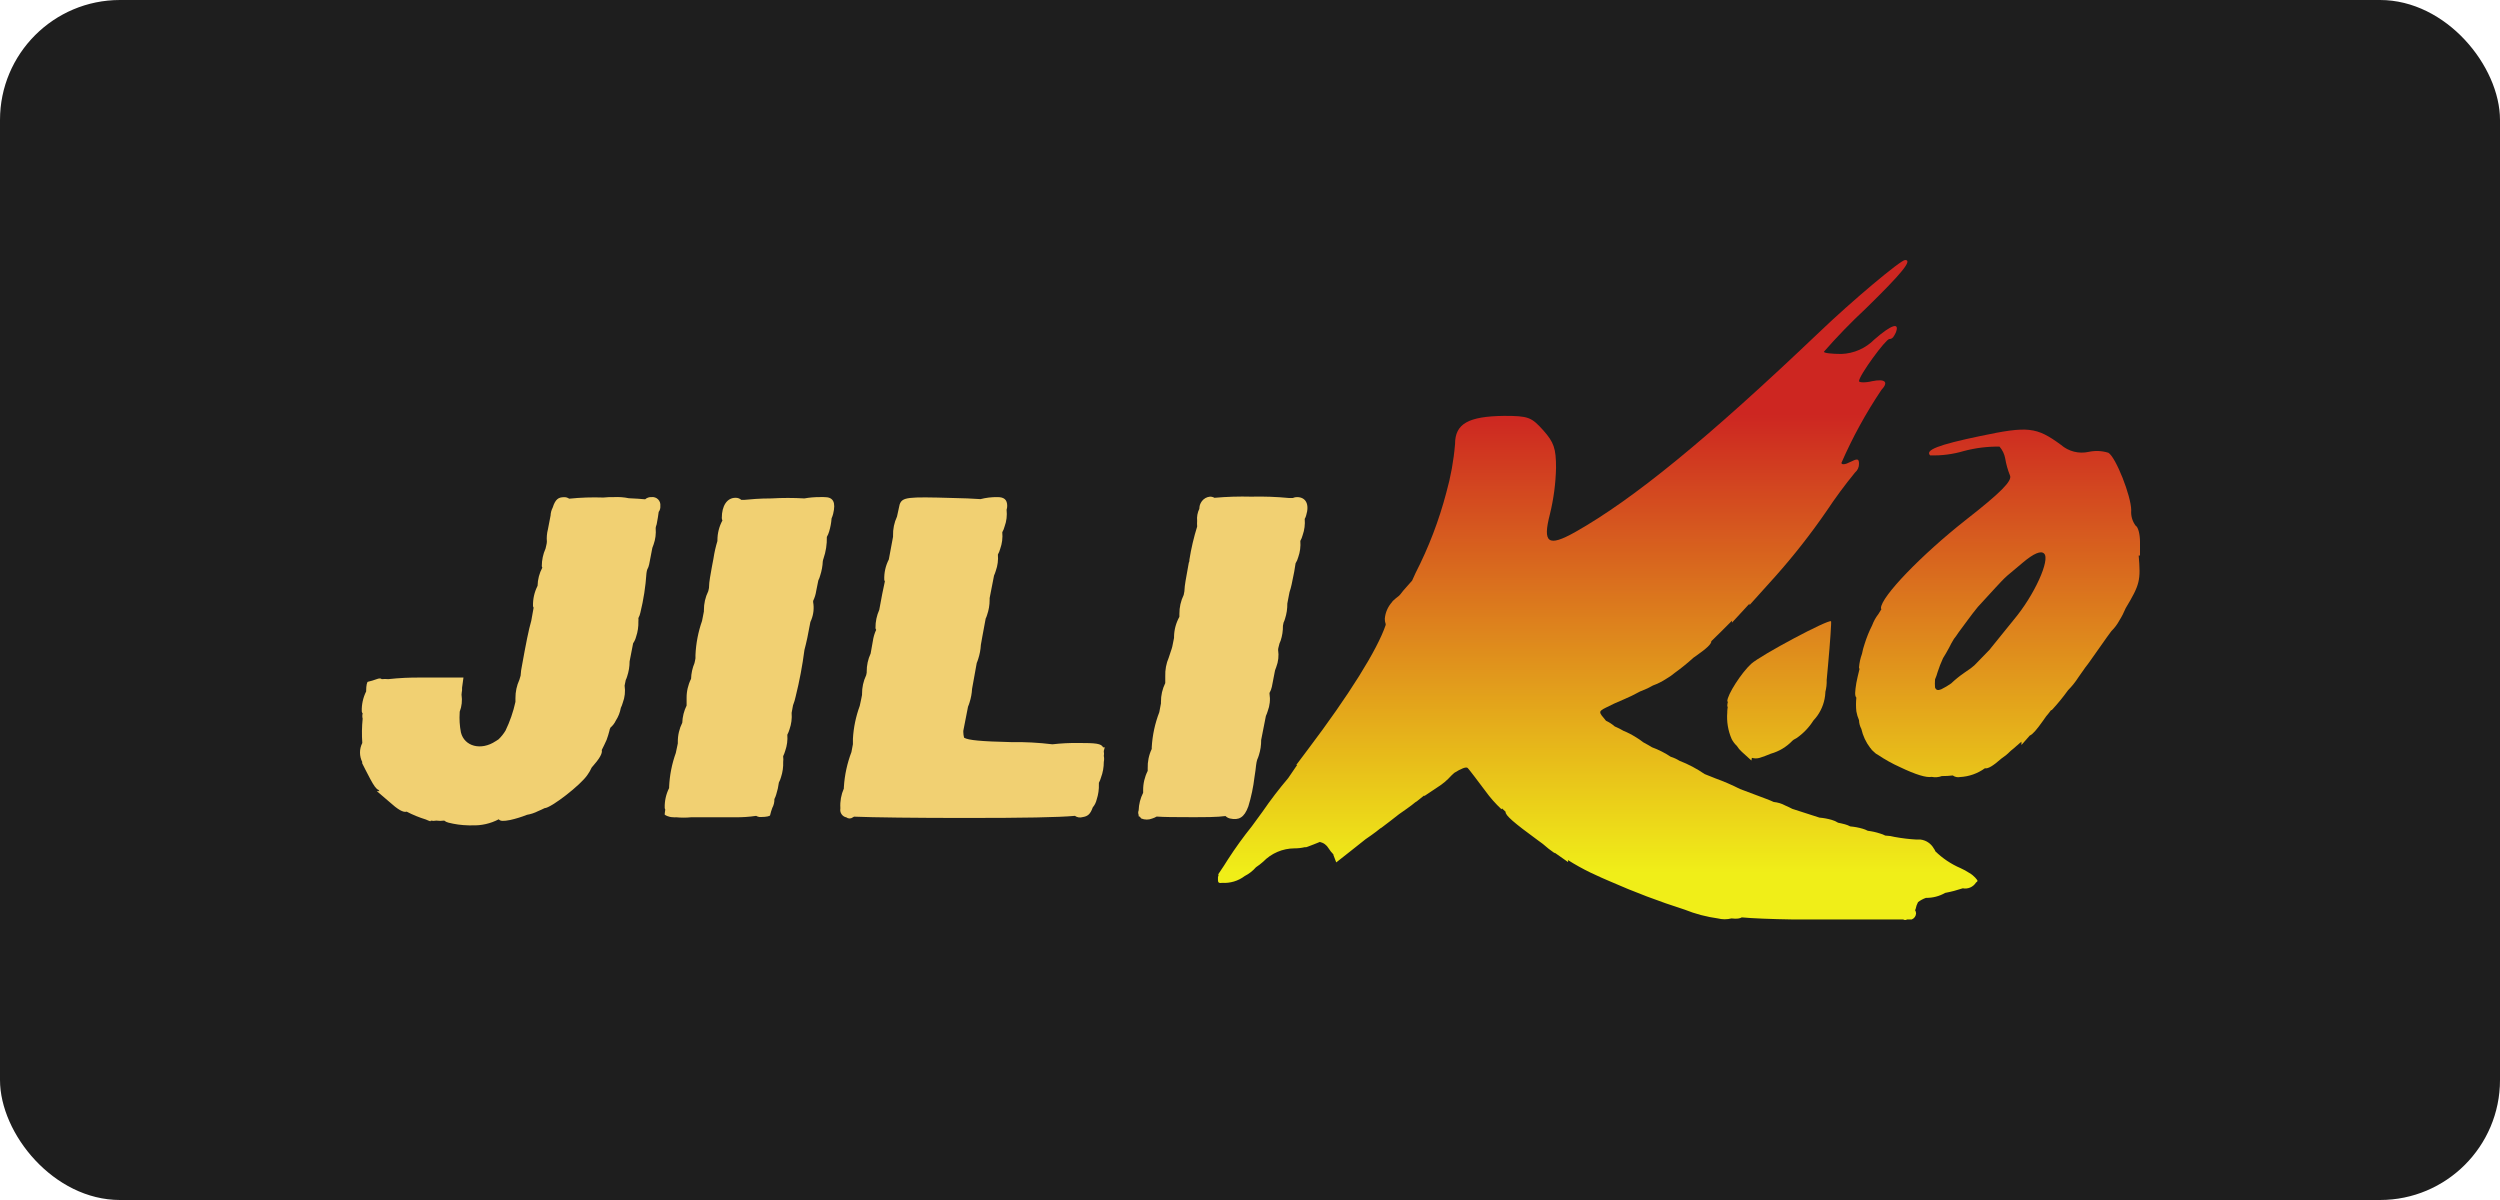
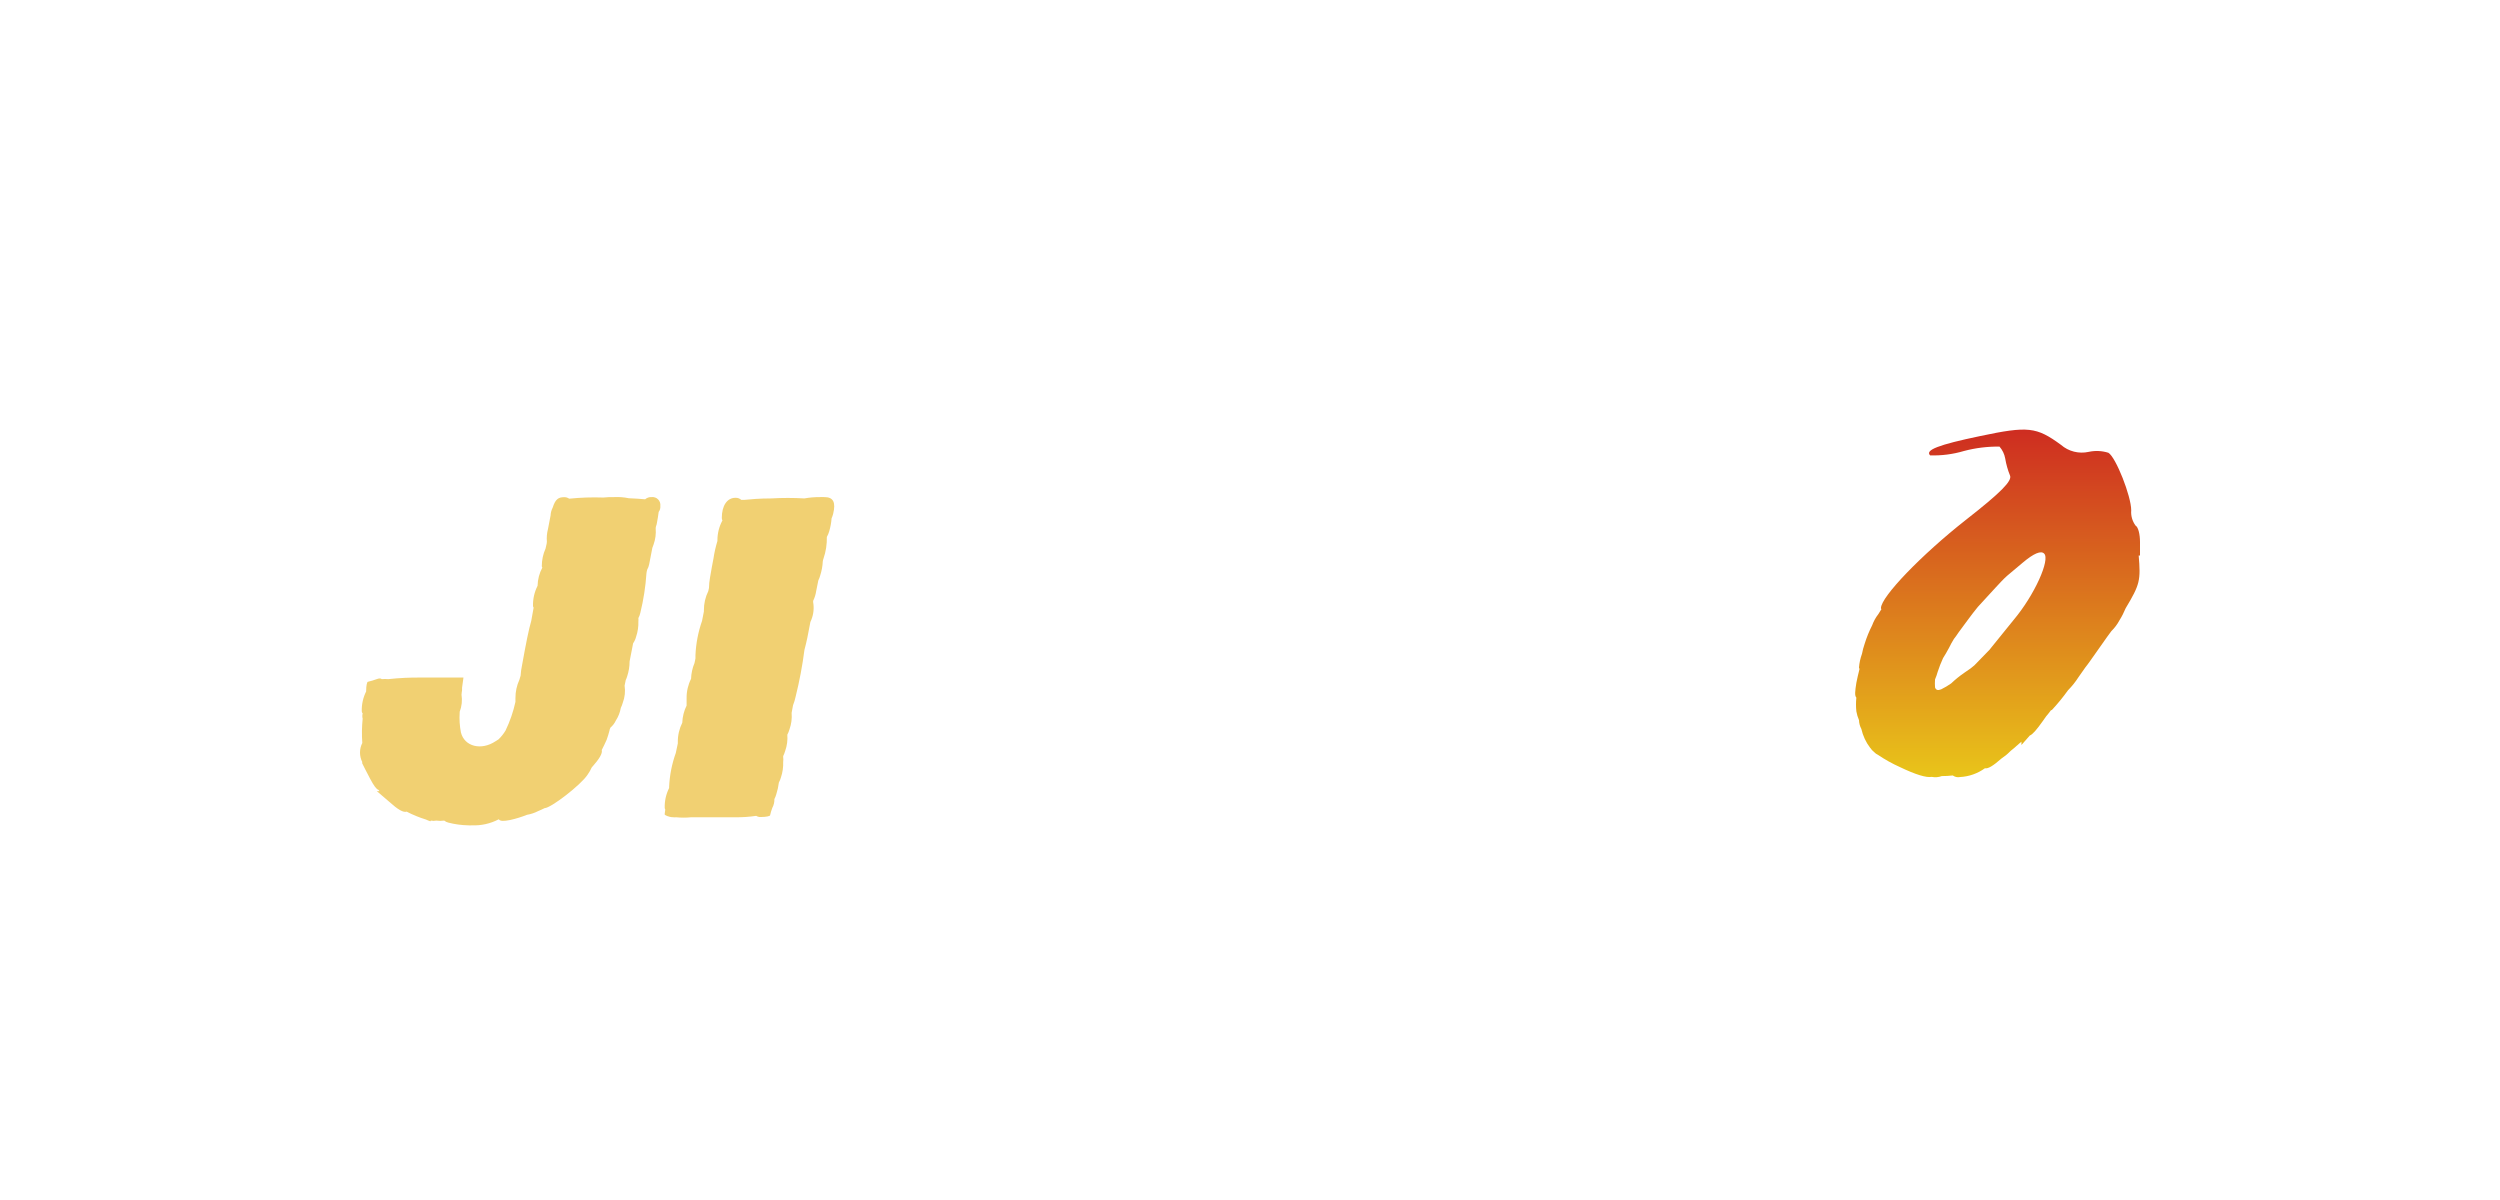
<svg xmlns="http://www.w3.org/2000/svg" width="125" height="60" viewBox="0 0 125 60" fill="none">
-   <rect width="125" height="60" rx="6" fill="#1E1E1E" />
-   <path d="M64.849 24.855C64.778 24.855 64.708 24.87 64.643 24.899H64.436C63.815 24.84 63.19 24.818 62.566 24.833C61.951 24.817 61.335 24.836 60.722 24.89C60.655 24.852 60.579 24.832 60.502 24.833C60.423 24.839 60.347 24.862 60.277 24.9C60.208 24.938 60.147 24.99 60.099 25.052V25.052C60.052 25.113 60.017 25.182 59.993 25.254C59.977 25.315 59.968 25.377 59.967 25.439C59.874 25.626 59.836 25.836 59.857 26.045C59.85 26.132 59.85 26.22 59.857 26.308C59.857 26.308 59.857 26.308 59.857 26.33C59.689 26.87 59.559 27.422 59.471 27.981C59.471 28.029 59.471 28.082 59.44 28.135C59.392 28.407 59.339 28.71 59.277 29.052C59.247 29.221 59.227 29.391 59.22 29.562L59.185 29.746C59.04 30.043 58.967 30.369 58.97 30.699C58.97 30.699 58.97 30.73 58.97 30.747V30.839C58.8 31.145 58.708 31.487 58.702 31.836C58.699 31.855 58.699 31.874 58.702 31.893C58.667 32.056 58.641 32.209 58.614 32.332C58.588 32.455 58.492 32.688 58.439 32.877C58.312 33.171 58.252 33.491 58.263 33.812C58.263 33.812 58.263 33.834 58.263 33.847C58.259 33.923 58.259 33.999 58.263 34.075C58.263 34.075 58.263 34.075 58.263 34.075C58.265 34.088 58.265 34.102 58.263 34.115C58.262 34.128 58.262 34.141 58.263 34.154C58.118 34.449 58.044 34.774 58.048 35.103C58.044 35.124 58.044 35.147 58.048 35.169C58.022 35.3 57.995 35.445 57.965 35.608C57.748 36.17 57.621 36.762 57.587 37.364C57.585 37.377 57.585 37.39 57.587 37.403V37.447C57.443 37.751 57.374 38.086 57.385 38.422C57.381 38.441 57.381 38.46 57.385 38.479V38.545C57.232 38.847 57.154 39.181 57.157 39.52C57.153 39.54 57.153 39.561 57.157 39.581V39.638C57.019 39.911 56.943 40.211 56.933 40.516C56.902 40.591 56.902 40.675 56.933 40.749C56.931 40.771 56.931 40.793 56.933 40.815C56.933 40.815 56.959 40.815 56.999 40.841C57.017 40.872 57.039 40.9 57.065 40.925C57.151 40.961 57.245 40.979 57.339 40.979C57.433 40.979 57.526 40.961 57.613 40.925C57.69 40.901 57.764 40.869 57.833 40.828C58.188 40.854 58.711 40.859 59.545 40.859C60.279 40.859 60.862 40.859 61.275 40.802C61.337 40.863 61.414 40.905 61.499 40.925C61.938 41.021 62.21 40.89 62.417 40.319C62.563 39.842 62.666 39.352 62.724 38.857C62.764 38.606 62.79 38.418 62.803 38.273C62.816 38.128 62.838 38.08 62.86 37.983C62.894 37.91 62.921 37.836 62.944 37.759C63.023 37.514 63.061 37.257 63.058 36.999C63.154 36.516 63.233 36.121 63.295 35.796C63.33 35.721 63.36 35.644 63.383 35.564C63.491 35.284 63.523 34.981 63.475 34.685V34.646C63.53 34.55 63.57 34.447 63.593 34.339C63.655 34.023 63.708 33.755 63.752 33.518C63.776 33.464 63.797 33.408 63.813 33.351C63.918 33.078 63.95 32.783 63.905 32.495C63.905 32.402 63.945 32.315 63.962 32.222C63.98 32.13 64.011 32.108 64.032 32.034C64.112 31.793 64.15 31.541 64.147 31.287L64.177 31.134C64.208 31.07 64.233 31.004 64.252 30.936C64.331 30.691 64.37 30.434 64.366 30.176C64.401 29.983 64.441 29.79 64.476 29.605C64.519 29.48 64.554 29.353 64.581 29.224C64.687 28.727 64.753 28.389 64.779 28.165C64.838 28.072 64.882 27.97 64.911 27.862C65.004 27.601 65.04 27.322 65.016 27.046C65.067 26.958 65.105 26.863 65.13 26.765C65.224 26.502 65.26 26.222 65.236 25.944C65.268 25.892 65.292 25.836 65.306 25.777C65.486 25.206 65.288 24.855 64.849 24.855Z" fill="#F1D072" />
  <path d="M41.227 24.855H41.206C41.132 24.85 41.059 24.85 40.986 24.855C40.728 24.854 40.471 24.876 40.218 24.921C39.669 24.889 39.12 24.889 38.571 24.921C37.956 24.921 37.517 24.965 37.197 24.995H37.122H37.065C37.026 24.959 36.979 24.931 36.929 24.913C36.878 24.895 36.825 24.887 36.771 24.89C36.354 24.89 36.09 25.285 36.09 25.9C36.091 25.943 36.101 25.985 36.121 26.023C35.958 26.325 35.872 26.663 35.871 27.006C35.867 27.021 35.867 27.036 35.871 27.05C35.783 27.338 35.717 27.631 35.673 27.928C35.621 28.183 35.568 28.49 35.502 28.872C35.47 29.046 35.453 29.223 35.449 29.399L35.414 29.557C35.267 29.856 35.192 30.186 35.195 30.519C35.193 30.536 35.193 30.554 35.195 30.572L35.102 31.046C34.909 31.597 34.798 32.174 34.773 32.758C34.773 32.758 34.773 32.758 34.773 32.785C34.773 32.811 34.773 32.872 34.773 32.916C34.773 32.96 34.738 33.074 34.725 33.153C34.62 33.403 34.562 33.669 34.554 33.939C34.403 34.24 34.326 34.573 34.33 34.91C34.33 34.91 34.33 34.91 34.33 34.936C34.33 34.962 34.33 35.063 34.33 35.129C34.328 35.142 34.328 35.156 34.33 35.169V35.278C34.198 35.545 34.125 35.837 34.114 36.135C33.964 36.435 33.887 36.768 33.891 37.105C33.887 37.127 33.887 37.149 33.891 37.171C33.86 37.311 33.825 37.474 33.79 37.649C33.594 38.194 33.482 38.766 33.456 39.344C33.452 39.363 33.452 39.382 33.456 39.401C33.301 39.71 33.225 40.053 33.236 40.398C33.239 40.426 33.248 40.453 33.263 40.477C33.25 40.545 33.241 40.614 33.236 40.683C33.236 40.683 33.236 40.723 33.236 40.732C33.236 40.74 33.412 40.863 33.675 40.863C33.716 40.87 33.758 40.87 33.798 40.863C34.053 40.888 34.308 40.888 34.562 40.863C34.87 40.863 35.247 40.863 35.717 40.863H36.749C37.103 40.868 37.457 40.845 37.807 40.793C37.856 40.821 37.91 40.84 37.965 40.85H37.996H38.066C38.308 40.85 38.505 40.806 38.505 40.762C38.533 40.637 38.57 40.514 38.615 40.394C38.688 40.259 38.724 40.108 38.72 39.954C38.759 39.879 38.79 39.799 38.813 39.717C38.875 39.524 38.919 39.326 38.944 39.125C38.989 39.041 39.025 38.953 39.05 38.861C39.132 38.614 39.169 38.353 39.159 38.093C39.17 38.011 39.17 37.928 39.159 37.847V37.807C39.2 37.722 39.234 37.634 39.26 37.544C39.352 37.285 39.388 37.01 39.366 36.736V36.736C39.412 36.65 39.449 36.558 39.476 36.464C39.569 36.201 39.605 35.921 39.581 35.643C39.603 35.511 39.629 35.388 39.651 35.265C39.707 35.123 39.752 34.976 39.783 34.826C39.974 34.058 40.121 33.28 40.222 32.495C40.319 32.138 40.415 31.685 40.512 31.138C40.512 31.09 40.551 31.046 40.569 30.984C40.679 30.705 40.71 30.401 40.657 30.106V30.045C40.733 29.888 40.785 29.721 40.81 29.549C40.841 29.395 40.876 29.215 40.916 29.022C40.955 28.945 40.986 28.864 41.008 28.78C41.084 28.547 41.129 28.305 41.14 28.06C41.14 28.016 41.166 27.968 41.175 27.928C41.294 27.581 41.351 27.215 41.342 26.848C41.393 26.76 41.432 26.666 41.46 26.567C41.523 26.355 41.563 26.138 41.579 25.917C41.612 25.844 41.639 25.768 41.658 25.689C41.798 25.118 41.666 24.855 41.227 24.855Z" fill="#F1D072" />
  <path d="M32.578 24.855C32.52 24.851 32.462 24.859 32.407 24.878C32.352 24.896 32.301 24.926 32.257 24.965C32.029 24.943 31.748 24.925 31.441 24.912C31.201 24.862 30.956 24.843 30.712 24.855C30.53 24.851 30.348 24.858 30.167 24.877C29.599 24.857 29.03 24.876 28.464 24.934C28.398 24.891 28.323 24.865 28.244 24.859H28.209C27.928 24.859 27.77 24.951 27.634 25.382C27.57 25.504 27.535 25.639 27.529 25.777C27.489 25.966 27.445 26.19 27.397 26.462C27.344 26.664 27.326 26.873 27.344 27.081C27.344 27.186 27.3 27.3 27.278 27.428C27.154 27.704 27.09 28.003 27.09 28.306C27.092 28.332 27.101 28.358 27.116 28.381C26.967 28.661 26.886 28.972 26.879 29.289C26.72 29.602 26.642 29.949 26.65 30.299C26.652 30.329 26.663 30.359 26.681 30.383C26.646 30.572 26.607 30.787 26.563 31.041C26.435 31.48 26.295 32.187 26.102 33.263C26.064 33.434 26.041 33.607 26.031 33.781L25.97 33.987C25.837 34.276 25.77 34.591 25.772 34.91V34.953C25.772 34.953 25.772 35.05 25.772 35.094C25.663 35.59 25.497 36.072 25.276 36.53C25.179 36.691 25.061 36.839 24.925 36.969L24.78 37.061C24.055 37.544 23.221 37.324 23.046 36.622C22.983 36.295 22.962 35.962 22.984 35.63C22.987 35.617 22.987 35.603 22.984 35.59C23.089 35.318 23.121 35.022 23.076 34.734C23.076 34.65 23.098 34.576 23.103 34.514C23.107 34.485 23.107 34.456 23.103 34.426C23.103 34.426 23.103 34.4 23.103 34.387L23.173 33.878H21.074C20.52 33.871 19.966 33.897 19.415 33.957C19.307 33.946 19.198 33.946 19.09 33.957C19.033 33.908 18.954 33.913 18.835 33.957C18.692 34.01 18.545 34.054 18.396 34.088C18.352 34.088 18.308 34.286 18.308 34.528C18.306 34.542 18.306 34.557 18.308 34.571C18.153 34.88 18.078 35.223 18.089 35.568C18.092 35.607 18.107 35.644 18.133 35.673C18.11 35.758 18.11 35.848 18.133 35.932C18.092 36.337 18.086 36.743 18.115 37.149C18.039 37.297 18 37.461 18 37.627C18 37.794 18.039 37.958 18.115 38.106V38.106C18.109 38.117 18.105 38.129 18.105 38.141C18.105 38.153 18.109 38.166 18.115 38.176C18.159 38.264 18.334 38.615 18.51 38.944C18.686 39.274 18.813 39.458 18.923 39.493C18.936 39.516 18.953 39.536 18.971 39.555H18.839L19.454 40.082C19.893 40.481 20.17 40.639 20.332 40.582C20.642 40.743 20.965 40.875 21.298 40.977C21.369 41.011 21.443 41.04 21.518 41.065C21.518 41.065 21.518 41.065 21.544 41.03C21.632 41.049 21.724 41.049 21.812 41.03C21.944 41.049 22.079 41.049 22.212 41.03C22.272 41.079 22.342 41.114 22.418 41.131C22.742 41.214 23.075 41.26 23.41 41.267C23.471 41.272 23.533 41.272 23.595 41.267C24.061 41.286 24.525 41.181 24.938 40.964C25.013 41.065 25.175 41.065 25.513 40.999C25.799 40.935 26.079 40.848 26.352 40.74C26.541 40.708 26.725 40.647 26.896 40.56C27.024 40.508 27.133 40.455 27.23 40.407C27.542 40.407 29.048 39.243 29.377 38.738C29.458 38.625 29.527 38.505 29.583 38.378V38.378C29.974 37.939 30.132 37.671 30.088 37.5C30.172 37.333 30.255 37.166 30.33 36.995C30.387 36.841 30.435 36.684 30.475 36.525C30.475 36.477 30.506 36.433 30.523 36.38C30.637 36.284 30.728 36.164 30.791 36.029C30.917 35.836 31.002 35.62 31.041 35.392C31.082 35.311 31.115 35.226 31.138 35.138C31.243 34.865 31.274 34.57 31.23 34.282C31.252 34.189 31.269 34.097 31.287 34.001C31.316 33.943 31.34 33.883 31.357 33.821C31.438 33.579 31.48 33.325 31.48 33.07C31.537 32.793 31.594 32.49 31.656 32.165C31.724 32.065 31.775 31.954 31.805 31.836C31.889 31.589 31.927 31.328 31.919 31.068C31.925 31.014 31.925 30.959 31.919 30.905C31.966 30.818 32 30.725 32.02 30.628C32.178 29.983 32.279 29.325 32.323 28.662C32.323 28.6 32.35 28.543 32.358 28.486C32.406 28.401 32.44 28.309 32.459 28.214C32.521 27.898 32.574 27.63 32.617 27.393C32.642 27.339 32.663 27.283 32.679 27.226C32.771 26.967 32.807 26.692 32.784 26.418C32.784 26.339 32.819 26.269 32.833 26.216C32.876 25.996 32.912 25.777 32.934 25.597C32.998 25.51 33.028 25.402 33.017 25.294C33.024 25.235 33.017 25.174 32.998 25.118C32.978 25.061 32.946 25.01 32.904 24.968C32.862 24.925 32.81 24.893 32.754 24.874C32.697 24.854 32.637 24.848 32.578 24.855Z" fill="#F1D072" />
-   <path d="M55.155 37.368C55.067 37.175 54.782 37.149 53.938 37.149C53.498 37.143 53.059 37.165 52.621 37.215C51.929 37.131 51.233 37.094 50.536 37.105C49.065 37.07 48.415 37.013 48.204 36.885C48.179 36.792 48.166 36.696 48.165 36.6C48.165 36.6 48.165 36.565 48.165 36.543C48.231 36.227 48.314 35.788 48.402 35.331C48.431 35.266 48.456 35.198 48.476 35.129C48.548 34.906 48.591 34.674 48.604 34.44C48.604 34.44 48.604 34.44 48.604 34.44C48.604 34.44 48.705 33.856 48.837 33.149C48.866 33.083 48.891 33.016 48.911 32.947C48.985 32.719 49.03 32.483 49.043 32.244C49.043 32.244 49.043 32.244 49.043 32.244C49.043 32.244 49.144 31.66 49.284 30.927C49.312 30.874 49.334 30.818 49.35 30.76C49.438 30.514 49.482 30.254 49.482 29.992V29.904L49.702 28.776C49.737 28.701 49.766 28.623 49.789 28.543C49.883 28.282 49.919 28.003 49.895 27.726C49.945 27.638 49.983 27.544 50.009 27.445C50.105 27.178 50.141 26.893 50.114 26.611C50.165 26.523 50.203 26.428 50.228 26.33C50.328 26.061 50.362 25.772 50.329 25.487C50.35 25.425 50.361 25.36 50.36 25.294C50.36 24.986 50.206 24.855 49.877 24.855C49.59 24.851 49.303 24.885 49.025 24.956C48.613 24.929 48.147 24.907 47.616 24.899C45.355 24.833 45.113 24.855 44.981 25.228C44.955 25.325 44.907 25.544 44.85 25.829C44.71 26.129 44.643 26.457 44.652 26.787C44.65 26.804 44.65 26.822 44.652 26.839C44.582 27.213 44.507 27.603 44.441 27.972C44.28 28.284 44.202 28.631 44.213 28.982C44.215 29.012 44.226 29.041 44.244 29.066C44.16 29.425 44.073 29.895 43.963 30.492C43.836 30.777 43.771 31.085 43.774 31.397C43.775 31.431 43.787 31.463 43.809 31.489V31.489C43.726 31.669 43.67 31.86 43.642 32.056C43.62 32.187 43.581 32.407 43.532 32.675C43.399 32.962 43.332 33.276 43.335 33.592V33.636L43.309 33.759C43.17 34.053 43.099 34.374 43.102 34.699C43.102 34.699 43.102 34.73 43.102 34.743L43.063 34.94C43.036 35.059 43.014 35.173 42.988 35.291C42.794 35.821 42.678 36.375 42.646 36.938C42.642 36.96 42.642 36.982 42.646 37.004C42.646 37.092 42.646 37.157 42.646 37.179C42.643 37.19 42.643 37.2 42.646 37.21C42.624 37.337 42.597 37.469 42.571 37.605C42.357 38.168 42.229 38.76 42.193 39.362C42.193 39.362 42.193 39.362 42.193 39.362C42.193 39.362 42.193 39.406 42.193 39.423C42.058 39.73 41.998 40.064 42.018 40.398C42.018 40.398 42.018 40.398 42.018 40.429C42 40.526 42.021 40.627 42.077 40.709C42.133 40.792 42.219 40.849 42.316 40.868V40.868C42.363 40.904 42.42 40.924 42.479 40.924C42.538 40.924 42.595 40.904 42.641 40.868C42.663 40.859 42.684 40.847 42.703 40.833C43.651 40.872 45.811 40.898 48.27 40.898C51.234 40.898 52.902 40.868 53.745 40.793C53.8 40.832 53.864 40.858 53.931 40.869C53.998 40.88 54.067 40.875 54.132 40.855C54.377 40.815 54.514 40.723 54.637 40.371C54.733 40.257 54.801 40.122 54.834 39.976C54.916 39.729 54.953 39.469 54.944 39.208C54.946 39.186 54.946 39.164 54.944 39.142C54.989 39.059 55.024 38.97 55.049 38.879C55.144 38.627 55.191 38.361 55.19 38.093C55.211 37.994 55.211 37.892 55.19 37.794C55.205 37.726 55.205 37.656 55.19 37.588C55.19 37.588 55.19 37.562 55.19 37.548L55.238 37.368H55.155Z" fill="#F1D072" />
-   <path d="M86.583 36.951C86.649 37.08 86.736 37.196 86.842 37.294C86.909 37.403 86.992 37.502 87.088 37.588L87.571 38.027L87.593 37.891C87.722 37.93 87.859 37.93 87.988 37.891C88.181 37.83 88.366 37.759 88.541 37.685C88.954 37.569 89.327 37.345 89.622 37.035L89.683 36.986L89.832 36.903C90.168 36.669 90.453 36.371 90.671 36.025C90.74 35.951 90.804 35.873 90.864 35.792C91.106 35.452 91.246 35.05 91.268 34.633V34.598C91.318 34.403 91.341 34.202 91.334 34.001C91.356 33.786 91.378 33.562 91.4 33.281C91.51 32.095 91.575 31.085 91.553 31.063C91.422 30.954 88.041 32.754 87.558 33.193C87.075 33.632 86.364 34.734 86.364 35.063C86.364 35.063 86.364 35.063 86.394 35.094C86.377 35.156 86.366 35.219 86.364 35.283C86.366 35.309 86.374 35.334 86.386 35.358C86.374 35.427 86.366 35.498 86.364 35.568C86.36 35.586 86.36 35.604 86.364 35.621C86.326 36.076 86.401 36.533 86.583 36.951V36.951Z" fill="url(#paint0_linear_1975_1362)" />
  <path d="M107 27.094C107 26.721 106.912 26.348 106.78 26.282C106.616 26.061 106.538 25.788 106.561 25.514C106.561 24.811 105.792 22.857 105.419 22.638C105.099 22.538 104.759 22.522 104.431 22.594C104.189 22.647 103.938 22.643 103.698 22.582C103.458 22.521 103.235 22.405 103.048 22.242C101.819 21.342 101.402 21.298 99.009 21.803C96.901 22.242 96.243 22.506 96.506 22.769C97.078 22.787 97.649 22.713 98.197 22.55C98.777 22.396 99.375 22.322 99.975 22.33C100.122 22.498 100.221 22.703 100.26 22.923C100.309 23.216 100.39 23.504 100.502 23.779C100.611 24.043 100.063 24.613 98.263 26.018C96.089 27.731 94.047 29.838 94.047 30.409C94.047 30.409 94.047 30.44 94.074 30.453C94.021 30.536 93.968 30.62 93.92 30.703C93.787 30.873 93.682 31.063 93.608 31.265V31.265C93.458 31.56 93.333 31.867 93.235 32.183C93.177 32.349 93.132 32.519 93.099 32.692C93.019 32.911 92.969 33.14 92.95 33.373C92.952 33.4 92.961 33.425 92.976 33.447C92.91 33.711 92.853 33.957 92.818 34.141C92.748 34.58 92.73 34.787 92.818 34.883C92.794 35.111 92.794 35.34 92.818 35.568C92.844 35.719 92.889 35.867 92.95 36.007C92.954 36.161 92.995 36.311 93.068 36.446C93.145 36.789 93.295 37.111 93.507 37.39L93.534 37.417C93.552 37.446 93.573 37.474 93.595 37.5C93.632 37.54 93.671 37.576 93.714 37.61C93.763 37.664 93.823 37.707 93.889 37.737C94.241 37.975 94.613 38.182 95 38.356C95.799 38.738 96.317 38.892 96.585 38.844C96.754 38.878 96.929 38.864 97.09 38.804C97.273 38.805 97.457 38.794 97.639 38.773C97.691 38.811 97.75 38.837 97.813 38.851C97.876 38.865 97.941 38.865 98.003 38.852C98.451 38.828 98.882 38.676 99.246 38.413C99.4 38.448 99.654 38.295 100.067 37.93C100.226 37.826 100.373 37.706 100.506 37.57L100.554 37.526L100.603 37.487C100.677 37.43 100.752 37.364 100.822 37.298L100.871 37.259L100.989 37.153L101.072 37.083V37.25L101.49 36.776C101.626 36.727 101.832 36.49 102.148 36.042L102.302 35.823C102.404 35.703 102.488 35.597 102.552 35.507H102.587C102.879 35.194 103.15 34.862 103.4 34.514C103.598 34.314 103.774 34.093 103.926 33.856L104.265 33.373C104.409 33.197 104.585 32.934 104.805 32.626L105.353 31.849C105.419 31.766 105.49 31.669 105.569 31.555C105.728 31.399 105.863 31.22 105.968 31.024C106.091 30.828 106.196 30.622 106.284 30.409C107 29.219 107.039 29.017 106.934 27.775H107V27.094ZM100.677 31.002C100.238 31.551 99.733 32.165 99.558 32.385L99.483 32.481L98.719 33.267L98.535 33.417L98.219 33.636C97.984 33.797 97.762 33.976 97.556 34.172C97.398 34.283 97.232 34.382 97.059 34.466C96.888 34.536 96.8 34.501 96.752 34.374C96.741 34.239 96.741 34.104 96.752 33.97C96.805 33.847 96.849 33.721 96.884 33.592C96.96 33.359 97.05 33.13 97.152 32.907C97.244 32.763 97.345 32.591 97.455 32.385C97.52 32.249 97.604 32.095 97.696 31.946C97.771 31.849 97.85 31.744 97.938 31.608C98.188 31.278 98.574 30.73 98.89 30.348L99.769 29.39C99.979 29.166 100.172 28.951 100.361 28.785L101.13 28.139C101.7 27.656 102.052 27.524 102.205 27.678C102.521 27.972 101.731 29.75 100.677 31.002Z" fill="url(#paint1_linear_1975_1362)" />
-   <path d="M98.465 43.647C98.325 43.555 98.178 43.474 98.025 43.406C97.555 43.204 97.126 42.917 96.761 42.558C96.761 42.519 96.717 42.47 96.686 42.418C96.618 42.298 96.524 42.196 96.409 42.12C96.295 42.043 96.164 41.995 96.028 41.978C95.99 41.974 95.951 41.974 95.913 41.978C95.886 41.977 95.858 41.977 95.83 41.978C95.462 41.958 95.095 41.914 94.732 41.847C94.589 41.809 94.442 41.787 94.293 41.781H94.267C94.183 41.736 94.095 41.701 94.004 41.676C93.804 41.61 93.598 41.564 93.389 41.539C93.305 41.495 93.217 41.459 93.125 41.434C92.925 41.376 92.719 41.338 92.511 41.32C92.427 41.275 92.339 41.24 92.247 41.215C92.115 41.179 92.006 41.157 91.905 41.136C91.807 41.073 91.701 41.025 91.589 40.995C91.388 40.937 91.182 40.898 90.974 40.881C90.535 40.74 90.07 40.591 89.613 40.442C89.512 40.389 89.398 40.332 89.262 40.275C89.084 40.178 88.888 40.118 88.686 40.099C88.577 40.047 88.454 39.998 88.318 39.946L87 39.45C86.597 39.246 86.183 39.067 85.758 38.914L85.231 38.703C84.84 38.434 84.418 38.211 83.975 38.04C83.838 37.954 83.691 37.886 83.536 37.838C83.244 37.644 82.93 37.485 82.601 37.364C82.452 37.272 82.298 37.188 82.162 37.114C82.039 37.017 81.91 36.929 81.775 36.85C81.586 36.73 81.386 36.627 81.178 36.543C81.037 36.46 80.89 36.387 80.739 36.323C80.607 36.208 80.459 36.112 80.3 36.038C79.927 35.599 79.905 35.577 80.3 35.379C80.55 35.248 80.858 35.107 81.178 34.975C81.462 34.855 81.739 34.72 82.008 34.571L82.1 34.536C82.29 34.463 82.474 34.375 82.649 34.273C82.881 34.189 83.102 34.078 83.308 33.944C83.463 33.854 83.61 33.751 83.747 33.636C84.071 33.402 84.382 33.15 84.678 32.881L84.823 32.78C85.341 32.416 85.578 32.192 85.565 32.06C85.894 31.744 86.241 31.397 86.597 31.037V31.134L87.475 30.181V30.255L88.779 28.806C89.694 27.777 90.544 26.692 91.325 25.557C91.768 24.89 92.245 24.245 92.752 23.625C92.816 23.572 92.867 23.504 92.901 23.428C92.935 23.352 92.952 23.27 92.95 23.186C92.95 22.923 92.862 22.923 92.511 23.099C92.269 23.23 92.072 23.252 92.072 23.142C92.627 21.87 93.296 20.651 94.069 19.498C94.443 19.103 94.267 18.927 93.608 19.059C93.257 19.147 92.95 19.125 92.95 19.059C92.95 18.774 94.289 16.952 94.465 16.952C94.64 16.952 94.706 16.798 94.794 16.622C94.992 16.095 94.574 16.227 93.718 16.974C93.281 17.416 92.693 17.675 92.072 17.698C91.589 17.698 91.194 17.654 91.194 17.588C91.852 16.836 92.548 16.118 93.279 15.437C95.145 13.615 95.628 13 95.255 13C95.035 13 92.599 15.042 90.974 16.6C85.376 21.935 81.666 24.965 78.746 26.611C77.407 27.358 77.121 27.16 77.495 25.711C77.682 24.949 77.785 24.169 77.802 23.384C77.802 22.418 77.692 22.111 77.165 21.518C76.573 20.859 76.419 20.794 75.211 20.794C73.411 20.815 72.753 21.189 72.753 22.198C72.685 23.023 72.538 23.839 72.314 24.635C71.949 26.026 71.433 27.373 70.777 28.653L70.606 29.03L70.338 29.333C70.22 29.461 70.108 29.594 70.004 29.733L69.938 29.799C69.847 29.865 69.761 29.937 69.679 30.014C69.645 30.04 69.617 30.073 69.596 30.11C69.391 30.34 69.266 30.63 69.24 30.936C69.239 31.026 69.253 31.115 69.284 31.199C69.284 31.199 69.284 31.235 69.284 31.248C68.876 32.473 67.444 34.76 65.407 37.456L64.814 38.246H64.858L64.41 38.905C63.957 39.439 63.53 39.996 63.133 40.574L62.588 41.32C62.165 41.847 61.77 42.395 61.403 42.962V42.962L61.196 43.287L60.898 43.735H60.937C60.918 43.777 60.905 43.821 60.898 43.867C60.898 43.867 60.898 43.897 60.898 43.91C60.896 43.925 60.896 43.94 60.898 43.954C60.898 43.954 60.898 43.954 60.898 43.985C60.898 44.016 60.898 44.011 60.898 44.02C60.898 44.13 60.959 44.169 61.108 44.143C61.514 44.168 61.914 44.047 62.237 43.801C62.451 43.692 62.642 43.543 62.799 43.362C62.925 43.278 63.046 43.186 63.159 43.085C63.362 42.876 63.604 42.709 63.871 42.595C64.139 42.48 64.427 42.42 64.718 42.418C64.891 42.419 65.063 42.4 65.231 42.361C65.289 42.368 65.347 42.357 65.398 42.33C65.565 42.268 65.837 42.163 65.991 42.097C66.082 42.117 66.169 42.155 66.245 42.211C66.32 42.266 66.383 42.336 66.43 42.418C66.499 42.528 66.58 42.629 66.671 42.721V42.751L66.812 43.12L67.537 42.549C67.681 42.431 67.945 42.22 68.278 41.961L68.568 41.759C68.753 41.627 68.893 41.522 69.007 41.425L69.073 41.386C69.367 41.162 69.657 40.947 69.951 40.71L70.333 40.442C70.518 40.31 70.658 40.205 70.772 40.108L70.838 40.069L71.212 39.77V39.805L71.87 39.366C72.128 39.205 72.362 39.009 72.564 38.782C72.615 38.74 72.663 38.694 72.709 38.646C73.051 38.431 73.31 38.325 73.385 38.4C73.46 38.475 73.868 39.015 74.263 39.542C74.502 39.875 74.775 40.184 75.075 40.464C75.075 40.464 75.075 40.464 75.102 40.42L75.282 40.591C75.246 40.758 75.721 41.157 76.876 42.001L77.139 42.194C77.326 42.361 77.524 42.517 77.732 42.659C77.732 42.659 77.732 42.659 77.732 42.633C78.109 42.905 78.368 43.072 78.395 43.098C78.421 43.124 78.395 43.063 78.395 43.002C78.756 43.23 79.13 43.438 79.514 43.625C79.927 43.823 80.243 43.959 80.489 44.064C81.712 44.603 82.962 45.076 84.234 45.482V45.482C84.767 45.696 85.325 45.843 85.894 45.921C86.117 45.978 86.351 45.978 86.575 45.921C86.847 45.956 87.014 45.921 87.088 45.869C87.597 45.917 88.533 45.956 89.666 45.974C89.684 45.977 89.704 45.977 89.723 45.974H89.771H91.172H95.163C95.191 45.992 95.224 46.001 95.257 46.001C95.29 46.001 95.323 45.992 95.352 45.974H95.584C95.647 45.95 95.701 45.908 95.74 45.853C95.779 45.799 95.801 45.734 95.804 45.667C95.801 45.611 95.784 45.556 95.755 45.509C95.766 45.489 95.775 45.468 95.782 45.447C95.804 45.329 95.844 45.215 95.9 45.109C96.019 45.016 96.153 44.943 96.296 44.894V44.894C96.634 44.898 96.968 44.812 97.261 44.644C97.559 44.588 97.852 44.511 98.14 44.415C98.265 44.44 98.395 44.425 98.513 44.374C98.63 44.323 98.73 44.238 98.798 44.13C98.847 44.095 98.877 44.064 98.877 44.038C98.877 44.011 98.706 43.779 98.465 43.647Z" fill="url(#paint2_linear_1975_1362)" />
  <defs>
    <linearGradient id="paint0_linear_1975_1362" x1="88.967" y1="20.715" x2="88.967" y2="43.634" gradientUnits="userSpaceOnUse">
      <stop stop-color="#CD2621" />
      <stop offset="1" stop-color="#F0EE18" />
    </linearGradient>
    <linearGradient id="paint1_linear_1975_1362" x1="99.883" y1="20.714" x2="99.883" y2="43.634" gradientUnits="userSpaceOnUse">
      <stop stop-color="#CD2621" />
      <stop offset="1" stop-color="#F0EE18" />
    </linearGradient>
    <linearGradient id="paint2_linear_1975_1362" x1="79.888" y1="20.714" x2="79.888" y2="43.634" gradientUnits="userSpaceOnUse">
      <stop stop-color="#CD2621" />
      <stop offset="1" stop-color="#F0EE18" />
    </linearGradient>
  </defs>
</svg>